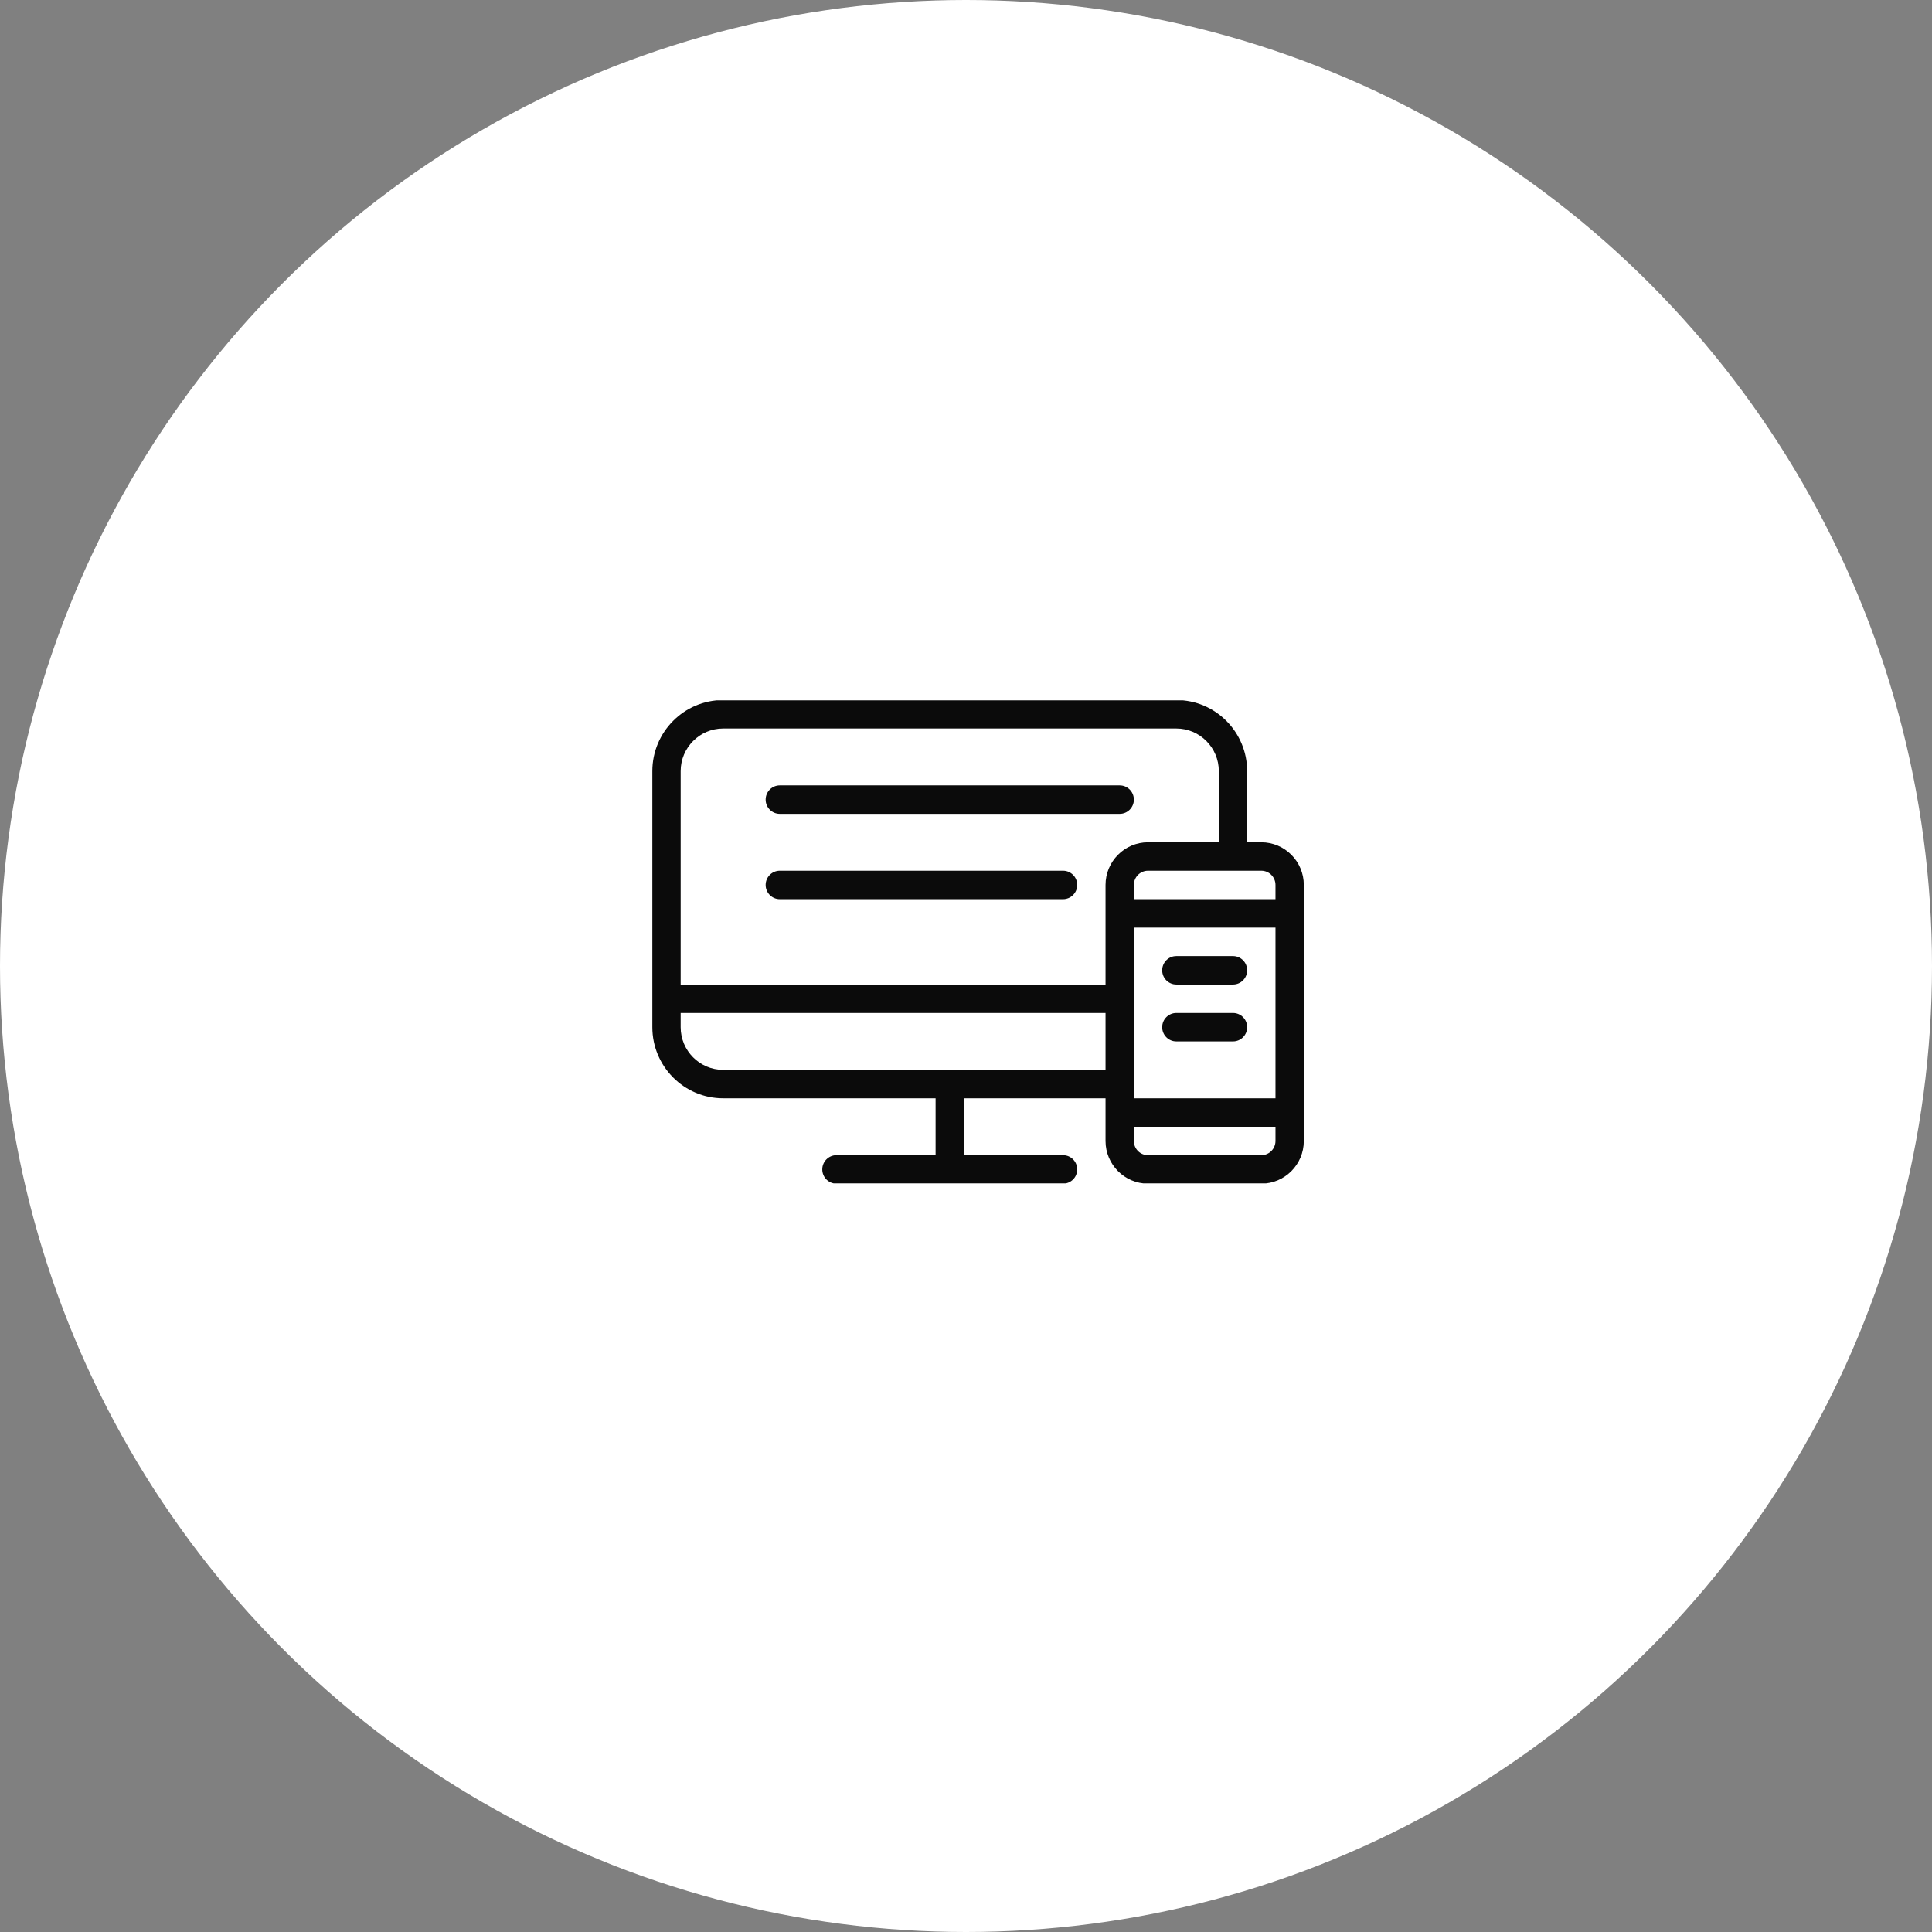
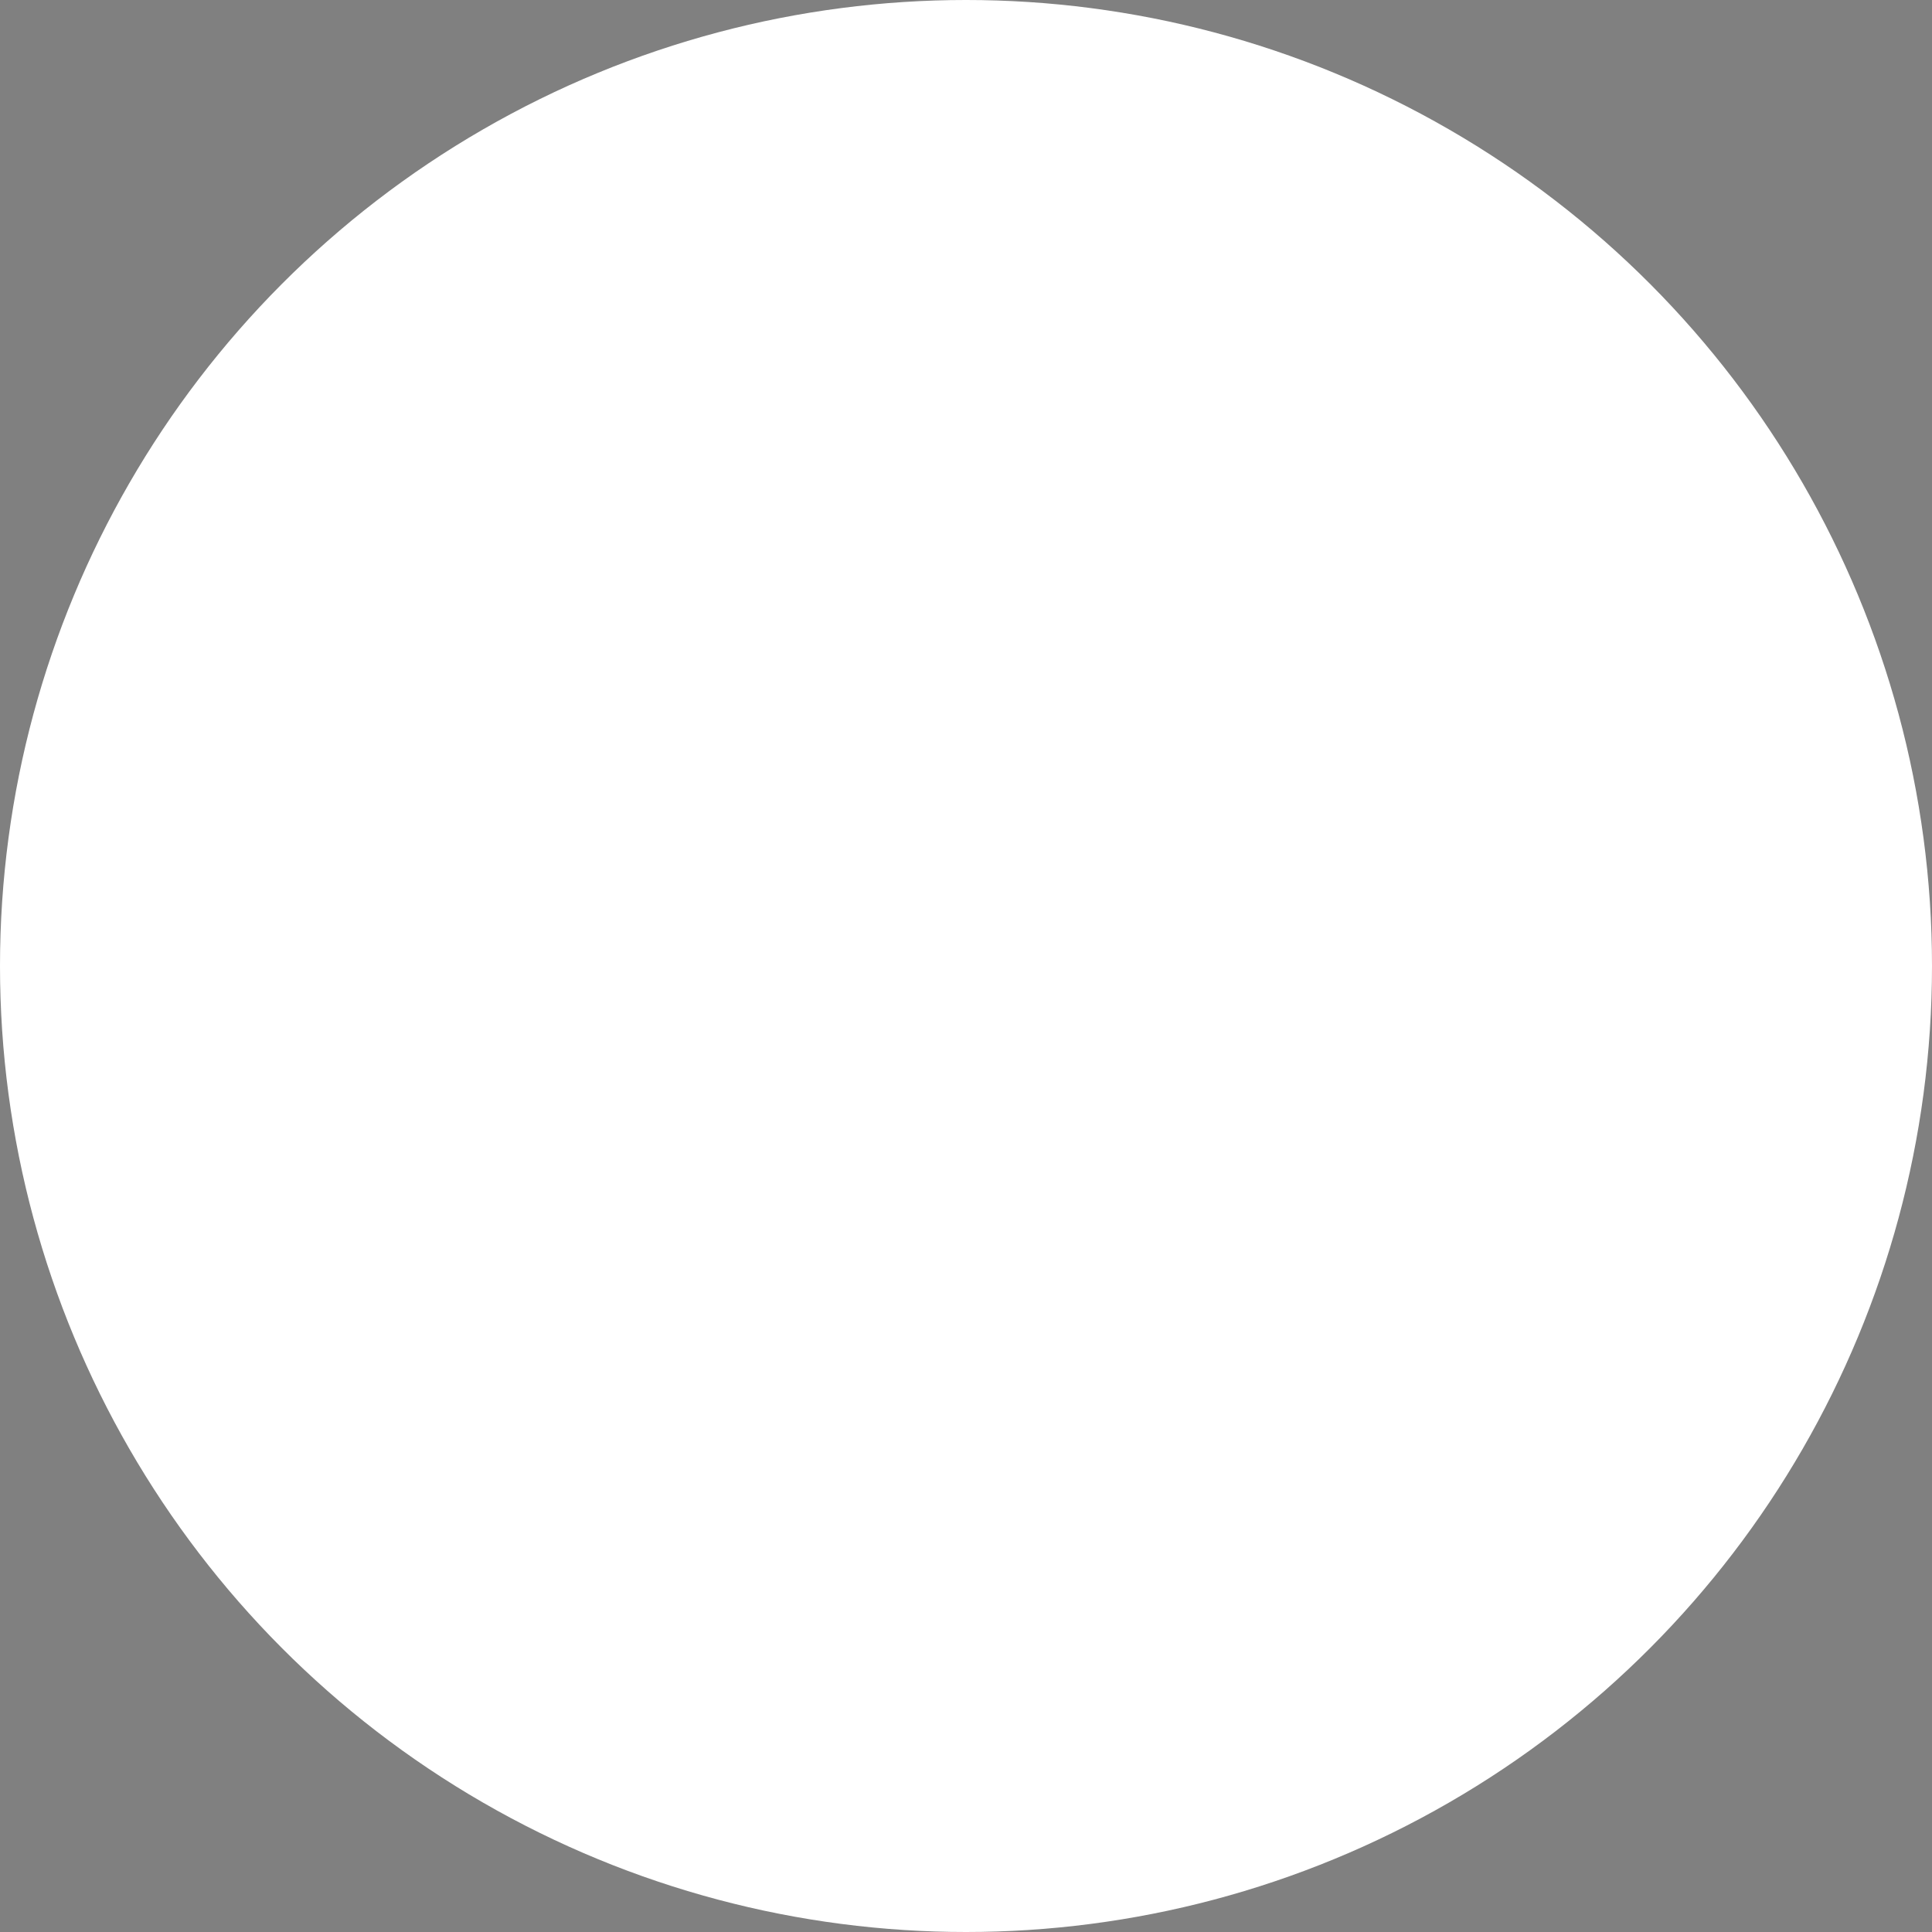
<svg xmlns="http://www.w3.org/2000/svg" width="80" height="80" viewBox="0 0 80 80" fill="none">
  <rect x="0" y="0" width="80" height="80" fill="#808080" stroke="none" />
  <circle cx="40" cy="40" r="40" fill="white" />
  <g clip-path="url(#clip0_262_339)">
-     <path fill-rule="evenodd" clip-rule="evenodd" d="M52.228 49.012H47.537C46.567 49.012 45.778 48.22 45.778 47.246V45.478H39.914V47.834H44.019C44.343 47.834 44.605 48.097 44.605 48.423C44.605 48.749 44.343 49.012 44.019 49.012H34.636C34.312 49.012 34.049 48.749 34.049 48.423C34.049 48.097 34.312 47.834 34.636 47.834H38.741V45.478H29.944C28.328 45.478 27.012 44.158 27.012 42.534V31.932C27.012 30.309 28.328 28.988 29.944 28.988H48.71C50.327 28.988 51.642 30.309 51.642 31.932V34.877H52.228C53.199 34.877 53.988 35.67 53.988 36.644V47.246C53.988 48.22 53.199 49.012 52.228 49.012ZM28.185 42.534C28.185 43.508 28.974 44.3 29.944 44.3H45.778V41.945H28.185V42.534ZM50.469 31.932C50.469 30.958 49.68 30.166 48.71 30.166H29.944C28.974 30.166 28.185 30.958 28.185 31.932V40.767H45.778V36.644C45.778 35.67 46.567 34.877 47.537 34.877H50.469V31.932ZM52.815 36.644C52.815 36.319 52.552 36.055 52.228 36.055H51.056H47.537C47.213 36.055 46.951 36.319 46.951 36.644V37.233H52.815V36.644ZM52.815 38.411H46.951V44.889V45.478H52.815V38.411ZM52.815 46.657H46.951V47.246C46.951 47.571 47.213 47.834 47.537 47.834H52.228C52.552 47.834 52.815 47.571 52.815 47.246V46.657ZM48.71 39.589H51.056C51.38 39.589 51.642 39.852 51.642 40.178C51.642 40.503 51.38 40.767 51.056 40.767H48.71C48.386 40.767 48.124 40.503 48.124 40.178C48.124 39.852 48.386 39.589 48.71 39.589ZM48.71 41.945H51.056C51.38 41.945 51.642 42.208 51.642 42.534C51.642 42.86 51.38 43.123 51.056 43.123H48.71C48.386 43.123 48.124 42.86 48.124 42.534C48.124 42.208 48.386 41.945 48.71 41.945ZM46.364 33.7H32.29C31.966 33.7 31.704 33.436 31.704 33.111C31.704 32.785 31.966 32.521 32.29 32.521H46.364C46.689 32.521 46.951 32.785 46.951 33.111C46.951 33.436 46.689 33.7 46.364 33.7ZM32.29 36.055H44.019C44.343 36.055 44.605 36.318 44.605 36.644C44.605 36.97 44.343 37.233 44.019 37.233H32.29C31.966 37.233 31.704 36.97 31.704 36.644C31.704 36.318 31.966 36.055 32.29 36.055Z" fill="#0B0B0B" />
+     <path fill-rule="evenodd" clip-rule="evenodd" d="M52.228 49.012H47.537C46.567 49.012 45.778 48.22 45.778 47.246V45.478H39.914V47.834H44.019C44.343 47.834 44.605 48.097 44.605 48.423C44.605 48.749 44.343 49.012 44.019 49.012H34.636C34.312 49.012 34.049 48.749 34.049 48.423C34.049 48.097 34.312 47.834 34.636 47.834H38.741V45.478H29.944C28.328 45.478 27.012 44.158 27.012 42.534V31.932C27.012 30.309 28.328 28.988 29.944 28.988H48.71C50.327 28.988 51.642 30.309 51.642 31.932V34.877H52.228C53.199 34.877 53.988 35.67 53.988 36.644V47.246C53.988 48.22 53.199 49.012 52.228 49.012ZM28.185 42.534C28.185 43.508 28.974 44.3 29.944 44.3H45.778V41.945H28.185V42.534ZM50.469 31.932C50.469 30.958 49.68 30.166 48.71 30.166H29.944C28.974 30.166 28.185 30.958 28.185 31.932V40.767H45.778V36.644C45.778 35.67 46.567 34.877 47.537 34.877H50.469V31.932ZM52.815 36.644C52.815 36.319 52.552 36.055 52.228 36.055H51.056H47.537C47.213 36.055 46.951 36.319 46.951 36.644V37.233H52.815V36.644ZM52.815 38.411H46.951V44.889V45.478H52.815V38.411ZM52.815 46.657V47.246C46.951 47.571 47.213 47.834 47.537 47.834H52.228C52.552 47.834 52.815 47.571 52.815 47.246V46.657ZM48.71 39.589H51.056C51.38 39.589 51.642 39.852 51.642 40.178C51.642 40.503 51.38 40.767 51.056 40.767H48.71C48.386 40.767 48.124 40.503 48.124 40.178C48.124 39.852 48.386 39.589 48.71 39.589ZM48.71 41.945H51.056C51.38 41.945 51.642 42.208 51.642 42.534C51.642 42.86 51.38 43.123 51.056 43.123H48.71C48.386 43.123 48.124 42.86 48.124 42.534C48.124 42.208 48.386 41.945 48.71 41.945ZM46.364 33.7H32.29C31.966 33.7 31.704 33.436 31.704 33.111C31.704 32.785 31.966 32.521 32.29 32.521H46.364C46.689 32.521 46.951 32.785 46.951 33.111C46.951 33.436 46.689 33.7 46.364 33.7ZM32.29 36.055H44.019C44.343 36.055 44.605 36.318 44.605 36.644C44.605 36.97 44.343 37.233 44.019 37.233H32.29C31.966 37.233 31.704 36.97 31.704 36.644C31.704 36.318 31.966 36.055 32.29 36.055Z" fill="#0B0B0B" />
  </g>
  <defs>
    <clipPath id="clip0_262_339">
-       <rect width="27" height="20" fill="white" transform="translate(27 29)" />
-     </clipPath>
+       </clipPath>
  </defs>
</svg>